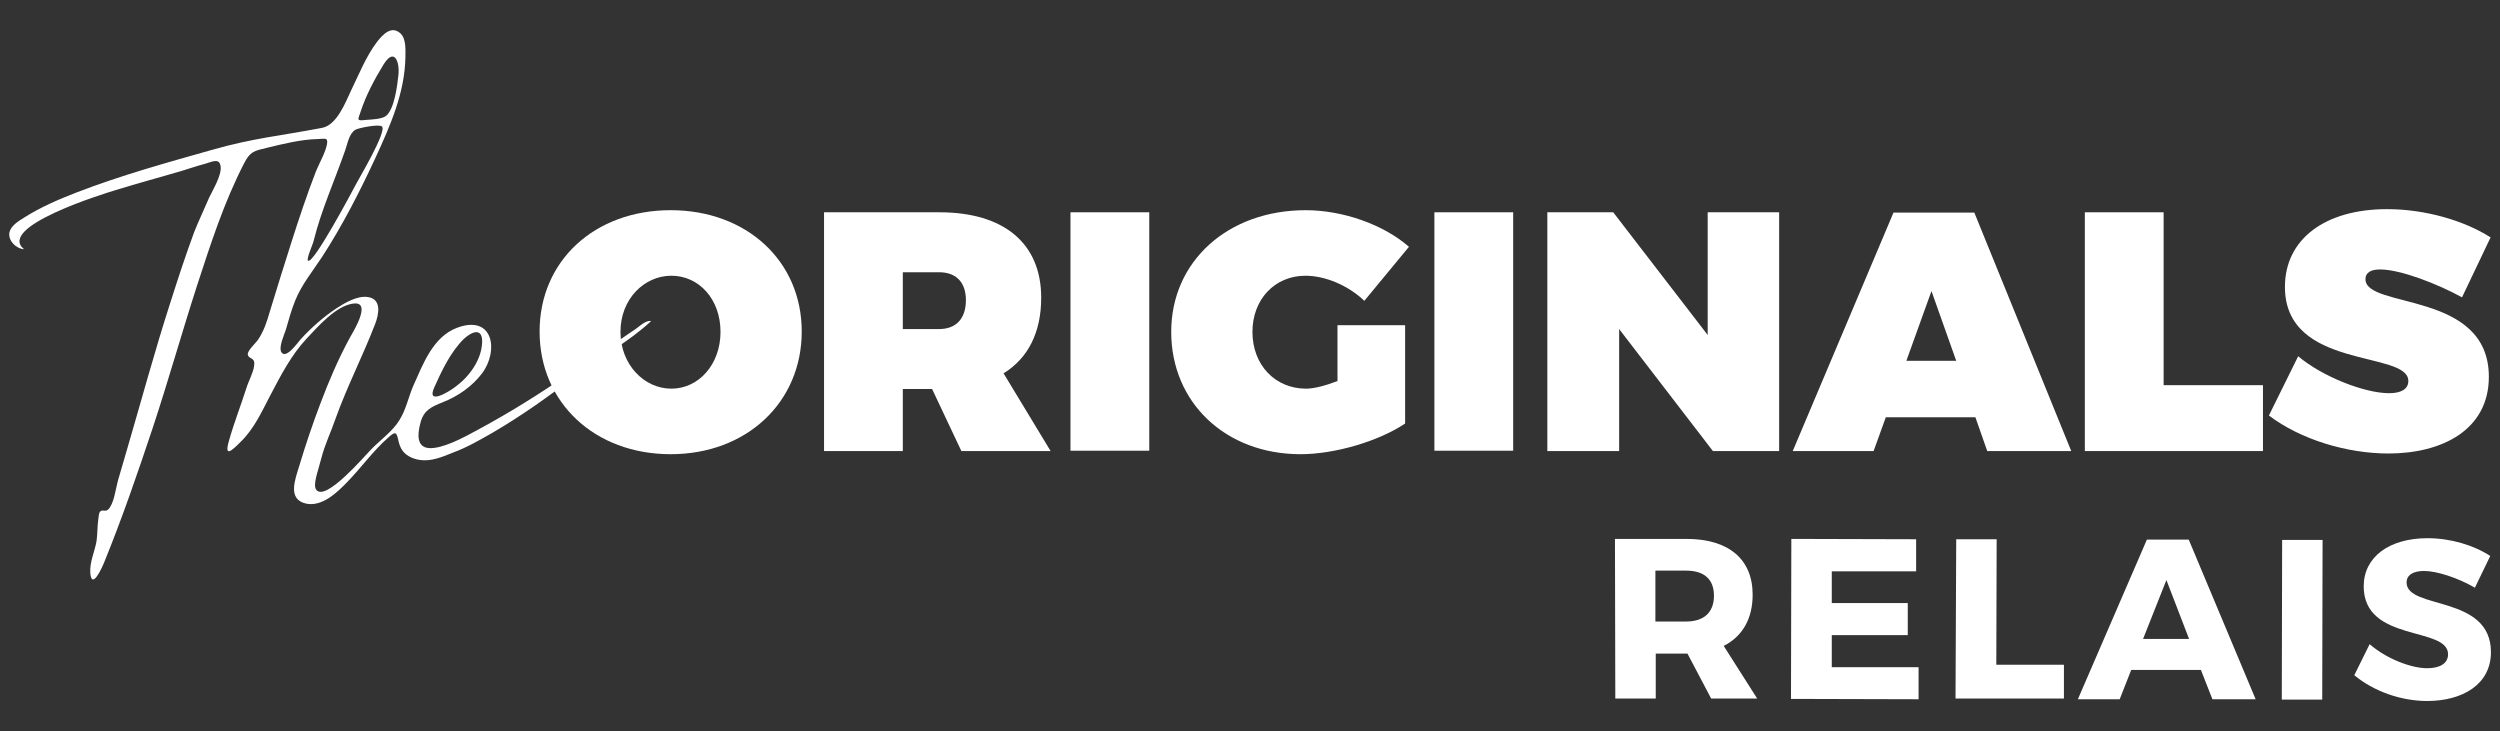
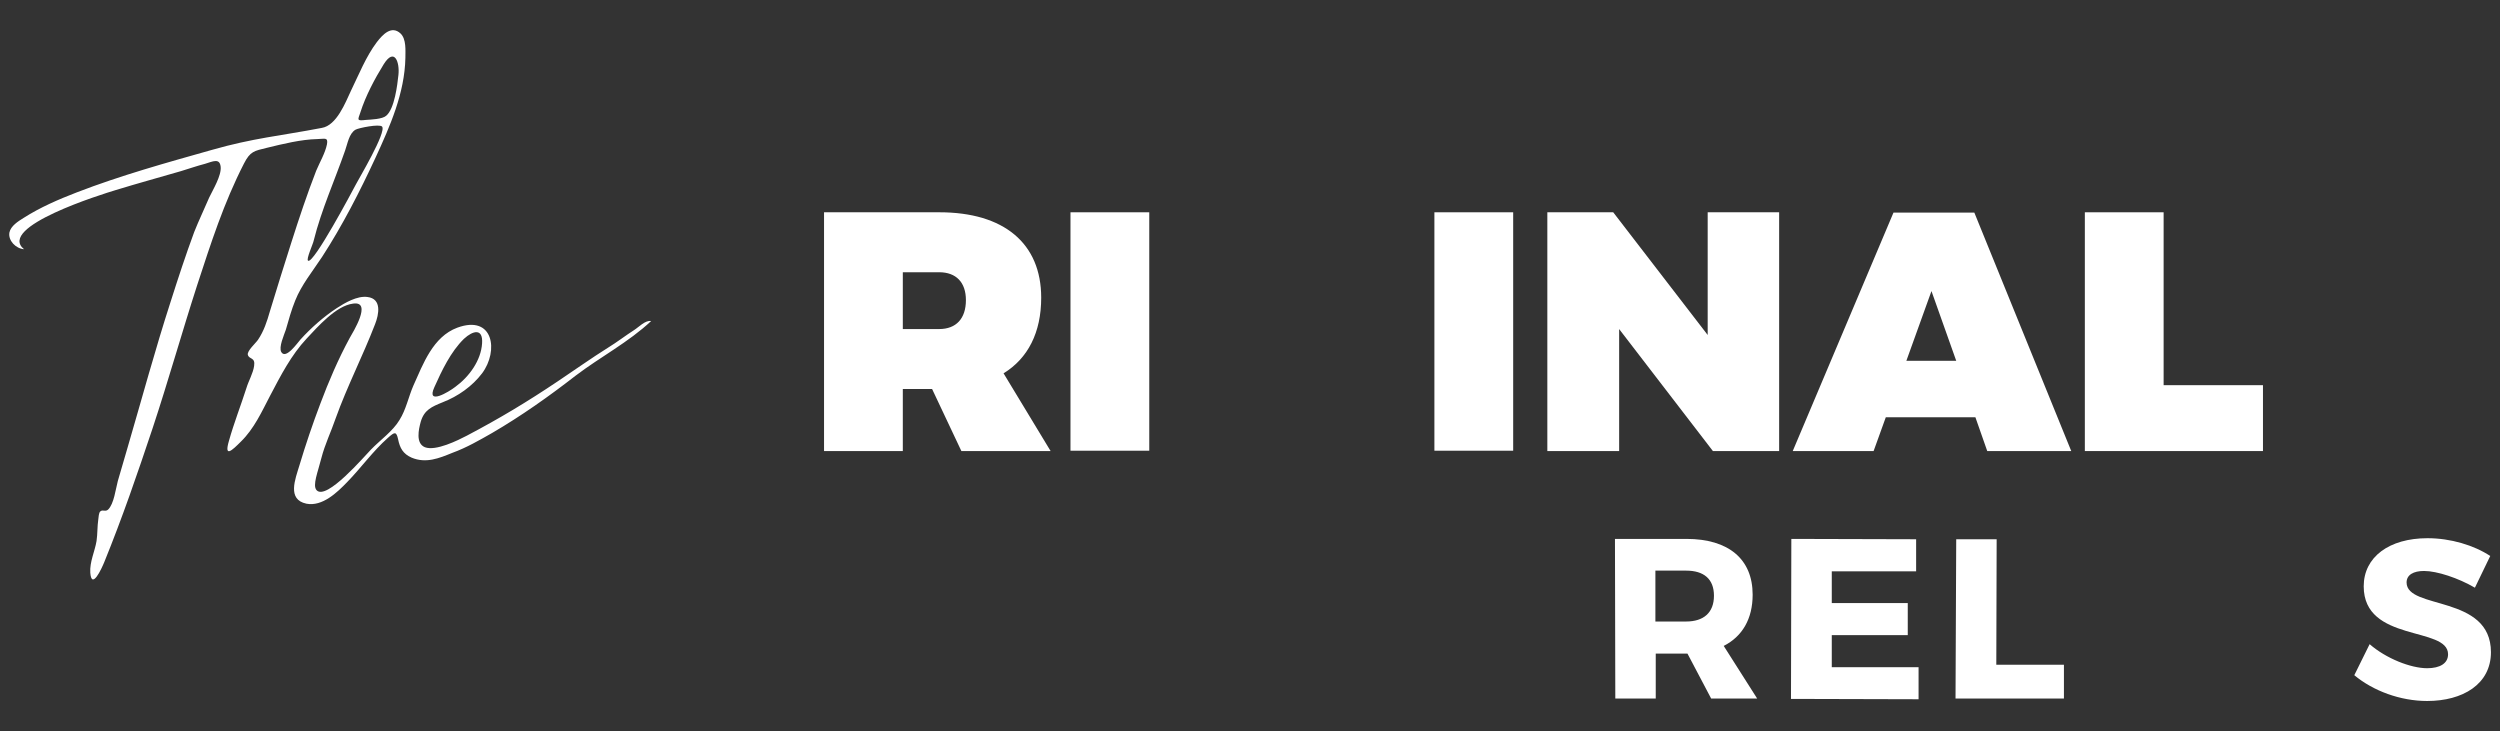
<svg xmlns="http://www.w3.org/2000/svg" version="1.1" x="0px" y="0px" viewBox="0 0 717.2 209.8" style="enable-background:new 0 0 717.2 209.8;" xml:space="preserve">
  <rect x="0" y="0" width="717.2" height="209.8" fill="#333333" stroke="none" />
  <style type="text/css">
	.st0{fill:#FFFFFF;}
</style>
  <g id="TheTexture">
</g>
  <g id="TheFlat">
</g>
  <g id="Descripteur">
    <g>
      <g>
        <path class="st0" d="M141.2,124.2c8.4-4.9,16.3-10.5,23.9-16.4c7.1-5.4,15.2-9.6,21.7-15.7c-1.7-0.3-3.6,1.8-4.9,2.6     c-2.2,1.4-5.1,3.6-7.4,5c-4.8,3-9.7,6.5-14.5,9.7c-8.8,5.9-16.6,10.6-26.1,15.6c-2.5,1.3-8.9,4.5-12,3.3     c-2.7-1.1-1.8-5.1-1.2-7.3c1-3.4,3.1-4.3,6.3-5.6c4.4-1.7,8.5-4.6,11.3-8.3c4.8-6.4,3.3-16.9-7.1-13.1c-7,2.6-9.8,10.4-12.6,16.6     c-1.4,3.2-2.1,6.9-4,9.9c-1.9,3.2-5.6,5.8-8.2,8.5c-1.7,1.7-12.8,14.8-15.6,11.6c-1.2-1.4,0.4-5.2,1.4-9.2     c1-3.9,2.8-7.6,4.1-11.4c3.3-9.2,7.8-17.9,11.3-27c1.1-2.8,2-7.3-2.2-7.8c-2.9-0.4-6.5,1.7-8.8,3.2c-3.8,2.5-7.4,5.7-10.4,9     c-0.9,1-4.2,5.8-5.5,3.6c-0.8-1.4,0.8-4.9,1.3-6.4c0.8-2.8,1.6-5.7,2.7-8.4c1.8-4.5,5-8.4,7.7-12.5c5.9-9.1,10.8-18.7,15.3-28.4     c4.2-9.1,8.4-18.6,8.6-28.7c0-2.1,0.3-5.4-1.4-7c-2.6-2.4-5.1,0.3-6.8,2.5c-3.1,4.1-5.2,9.4-7.4,13.9c-1.6,3.4-4.1,10-8.4,10.7     C80.3,39,72.7,39.6,60.8,43C47.7,46.7,34.7,50.3,22,55.2c-5.2,2-10.5,4.3-15.2,7.3c-1.6,1-3.7,2.3-4.1,4.2     c-0.4,2.3,1.8,4.6,4.2,4.8c-7.9-6.4,22.4-15.8,26.4-17c6.2-1.9,12.4-3.6,18.6-5.4c2.3-0.7,4.6-1.5,6.9-2.1     c2.3-0.7,4.2-1.7,4.5,0.8c0.3,2.5-2.2,6.6-3.3,8.9c-1.4,3.3-3,6.6-4.3,9.9c-2.4,6.5-4.6,13.2-6.7,19.8c-4.5,13.9-8.3,28-12.4,42     c-0.9,3.2-1.9,6.4-2.8,9.6c-0.6,2.2-1.1,6.6-2.8,8.2c-0.8,0.7-1.5-0.1-2.2,0.5c-0.5,0.4-0.5,1.7-0.6,2.3c-0.3,2-0.2,4.1-0.5,6.2     c-0.5,3-2,6-1.8,9.1c0.4,5.1,3.3-1.3,4-3c5.2-12.8,9.5-25.3,13.9-38.5c4.5-13.6,8.4-27.5,12.8-41.1c3.9-11.9,7.6-23.5,13.4-34.8     c1.8-3.5,2.9-3.6,6.6-4.5c4.5-1.1,9.8-2.4,14.4-2.5c2,0,3.2-0.7,2.8,1.5c-0.5,2.5-2.1,5.2-3.1,7.6c-2.6,6.7-4.9,13.6-7.1,20.5     c-2.1,6.6-4.2,13.3-6.2,19.9c-0.8,2.8-1.7,5.6-3.4,8.1c-0.6,0.9-3.2,3.2-2.9,4.3c0.4,1.4,2.2,0.6,1.8,3.2     c-0.3,2.1-1.6,4.3-2.2,6.3c-1.6,5-3.6,10.1-5,15.1c-1.5,5.1,0.9,2.8,3.4,0.3c3.8-3.7,6-8.6,8.4-13.2c3-5.7,6-11.6,10.5-16.4     c3.1-3.3,8.4-9.4,13.3-10c5.6-0.8-0.1,8.3-1,9.9c-3.3,6.1-6,12.4-8.4,18.8c-2.2,5.8-4.2,11.7-6,17.7c-1.2,4-3.6,9.8,2,11     c4.6,0.9,8.9-3.3,11.7-6.2c4-4.1,7.4-8.9,11.7-12.7c1.9-1.7,2.4-1.9,2.9,0.4c0.5,2.5,1.4,4.2,3.9,5.3c4.1,1.7,7.8,0.2,11.7-1.4     C133.9,128.4,137.5,126.3,141.2,124.2z M124.6,111.1c2.1-4.7,4.7-10.2,8.5-13.9c2.6-2.4,5.5-3.1,5.2,1.3     c-0.3,4.9-3.7,9.6-7.7,12.5C128.8,112.4,122.2,116.4,124.6,111.1z M103.4,32.2c1.5-4.7,4.1-9.6,6.7-13.8c3.1-4.9,4.6-0.5,4.2,3.1     c-0.3,2.8-1.1,9.7-3.5,11.7c-1.1,1-4.4,1.1-5.8,1.2C102.3,34.7,102.6,34.5,103.4,32.2z M90,69c2.2-8.8,6-17.2,9-25.8     c0.7-1.9,1.1-4.9,3-6c0.9-0.5,6.8-1.7,7.6-0.9c1.4,1.5-6.8,15.2-7.5,16.6c-1,1.9-12.1,22.8-13.7,21.9C87.7,74.5,89.9,69.8,90,69z     " />
        <path class="st0" d="M27.8,117.5l0.2-0.1c0,0,0,0,0,0L27.8,117.5C27.8,117.4,27.8,117.5,27.8,117.5z" />
      </g>
      <g>
-         <path class="st0" d="M230,95.1c0,20.3-15.8,35.2-37.6,35.2c-21.8,0-37.6-14.8-37.6-35.2c0-20.3,15.8-34.8,37.6-34.8     C214.2,60.3,230,74.9,230,95.1 M178,95.2c0,9.4,6.8,16.3,14.6,16.3s14.1-6.9,14.1-16.3s-6.2-16.1-14.1-16.1     C184.8,79.1,178,85.8,178,95.2" />
        <path class="st0" d="M267.4,111.6H259v17.8h-22.6V60.9h33.1c18.5,0,29.2,8.9,29.2,24.5c0,10-3.8,17.4-10.8,21.7l13.5,22.3h-25.6     L267.4,111.6z M269.4,94.4c4.9,0,7.7-3,7.7-8.3c0-5.1-2.8-8-7.7-8H259v16.3H269.4z" />
        <rect x="307.1" y="60.9" class="st0" width="22.6" height="68.4" />
-         <path class="st0" d="M403.1,93.3v28.2c-7.6,5.1-20.2,8.8-30,8.8c-21.5,0-37.1-14.8-37.1-35.1c0-20.2,16.2-34.9,38.6-34.9     c10.6,0,22.3,4.1,29.6,10.5l-12.8,15.5c-4.6-4.4-11.2-7.2-16.9-7.2c-8.8,0-15.2,6.8-15.2,16.1c0,9.5,6.5,16.3,15.4,16.3     c2.3,0,5.7-0.9,9-2.2V93.3H403.1z" />
        <rect x="411.5" y="60.9" class="st0" width="22.6" height="68.4" />
        <polygon class="st0" points="491.4,129.4 464.5,94.4 464.5,129.4 443.9,129.4 443.9,60.9 462.8,60.9 489.9,96.1 489.9,60.9      510.4,60.9 510.4,129.4    " />
        <path class="st0" d="M541,119.7l-3.5,9.7h-23.2l28.9-68.4h23.2l27.8,68.4h-24.1l-3.4-9.7H541z M554.1,83.5l-7.2,20h14.3     L554.1,83.5z" />
        <polygon class="st0" points="649.2,110.5 649.2,129.4 598.1,129.4 598.1,60.9 620.7,60.9 620.7,110.5    " />
-         <path class="st0" d="M714.5,68.1l-8.2,17.2c-6.9-3.8-17.6-8-23.5-8c-2.5,0-4.2,0.8-4.2,2.8c0,8.6,35.4,3.2,35.4,28     c0,15.2-13.4,22-28.8,22c-11.9,0-25.2-4-34.3-10.9l8.4-17c7,5.9,19.1,10.6,26.1,10.6c3.3,0,5.5-1.1,5.5-3.5c0-8.9-35.4-3-35.4-27     c0-13.7,11.5-22.3,29.3-22.3C695.6,60,706.8,63.2,714.5,68.1" />
      </g>
      <g>
        <path class="st0" d="M463.3,154.6l20.5,0c12.1,0,19,5.8,19,16c0,7-3,12-8.3,14.7l9.6,15.1l-13.2,0l-6.8-12.9l-0.3,0l-8.8,0     l0,12.9l-11.6,0L463.3,154.6z M483.7,178.3c5,0,8-2.5,8-7.4c0-4.8-2.9-7.2-8-7.2l-8.8,0l0,14.6L483.7,178.3z" />
        <path class="st0" d="M513.9,154.6l35.8,0.1l0,9.2l-24.2,0l0,9.1l21.8,0l0,9.2l-21.8,0l0,9.2l24.9,0l0,9.2l-36.6-0.1L513.9,154.6z     " />
        <path class="st0" d="M561.2,154.7l11.6,0l-0.1,36l19.4,0l0,9.7l-31.1,0L561.2,154.7z" />
-         <path class="st0" d="M615.9,154.8l12,0l19.2,45.8l-12.4,0l-3.3-8.4l-20,0l-3.3,8.4l-12,0L615.9,154.8z M628,183.3l-6.5-16.9     l-6.7,16.9L628,183.3z" />
-         <path class="st0" d="M654.7,154.9l11.6,0l-0.1,45.8l-11.6,0L654.7,154.9z" />
        <path class="st0" d="M679.8,184.8c4.7,4.1,11.8,6.9,16.5,6.9c3.7,0,6-1.4,6-4c0-8.1-24.2-3.3-24.2-19.5c0-8.4,7.3-13.8,18.3-13.8     c6.6,0,13.3,2,18,5.1l-4.4,9.1c-4.8-2.8-10.9-4.8-14.6-4.8c-3,0-5,1.1-5,3.3c0,7.9,24.2,3.4,24.2,20c0,9.2-8.1,14-18.3,14     c-7.7,0-15.5-2.9-20.9-7.4L679.8,184.8z" />
      </g>
    </g>
  </g>
</svg>